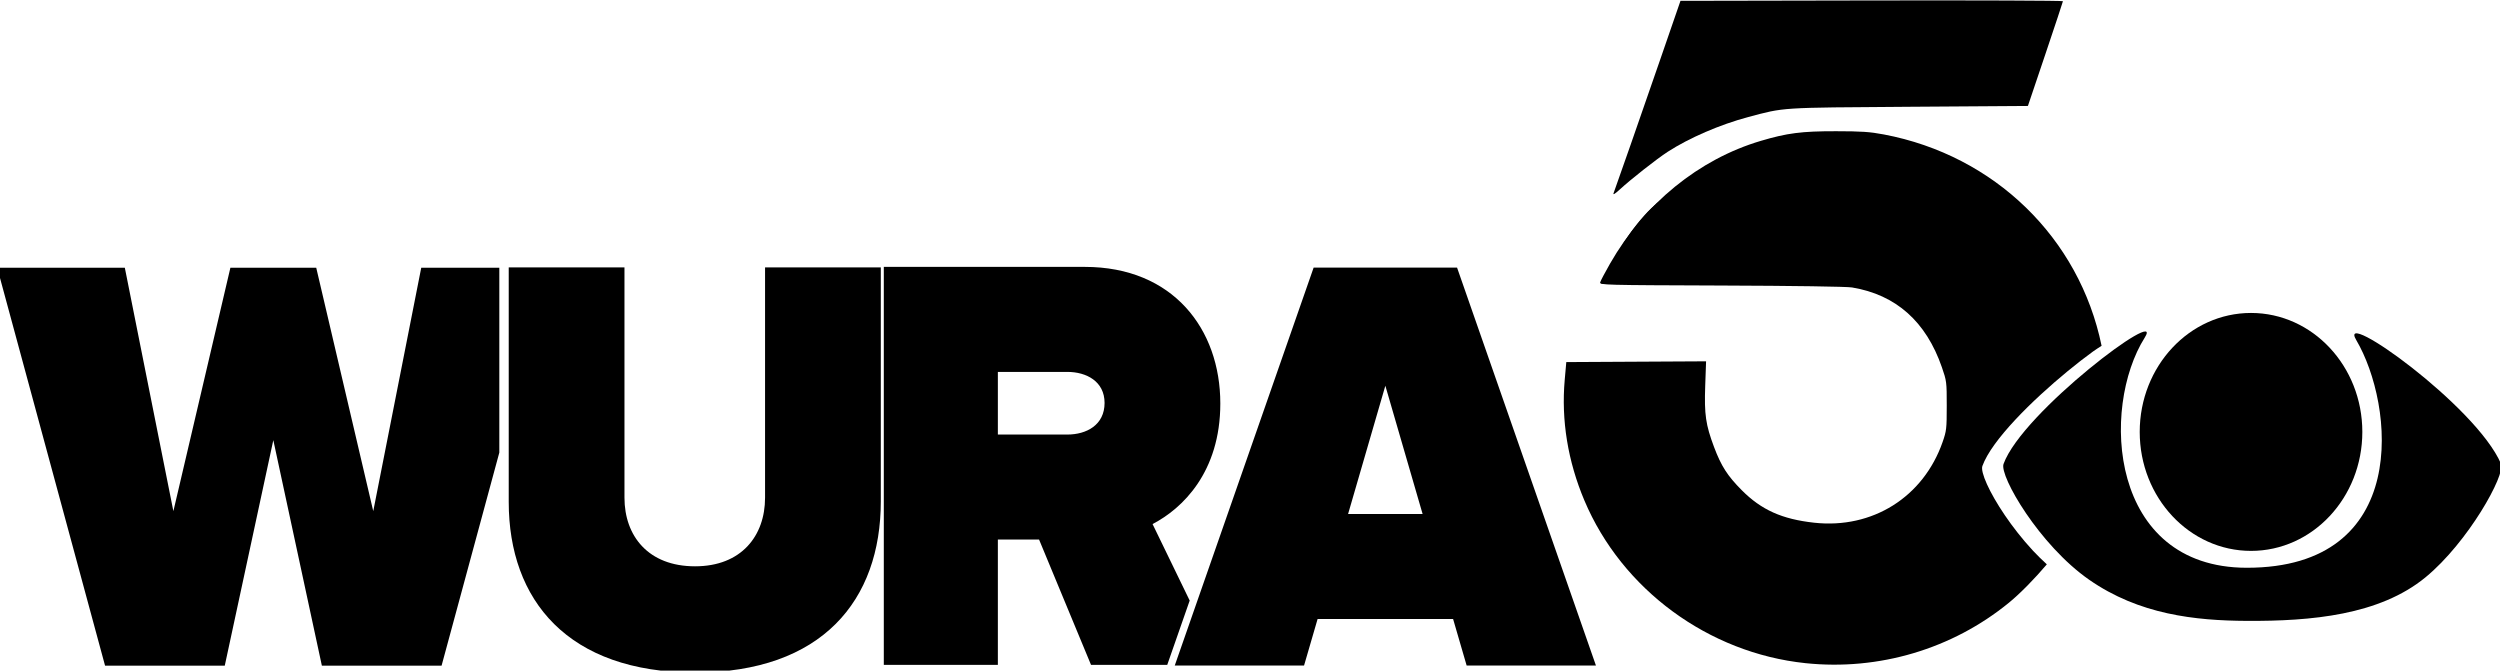
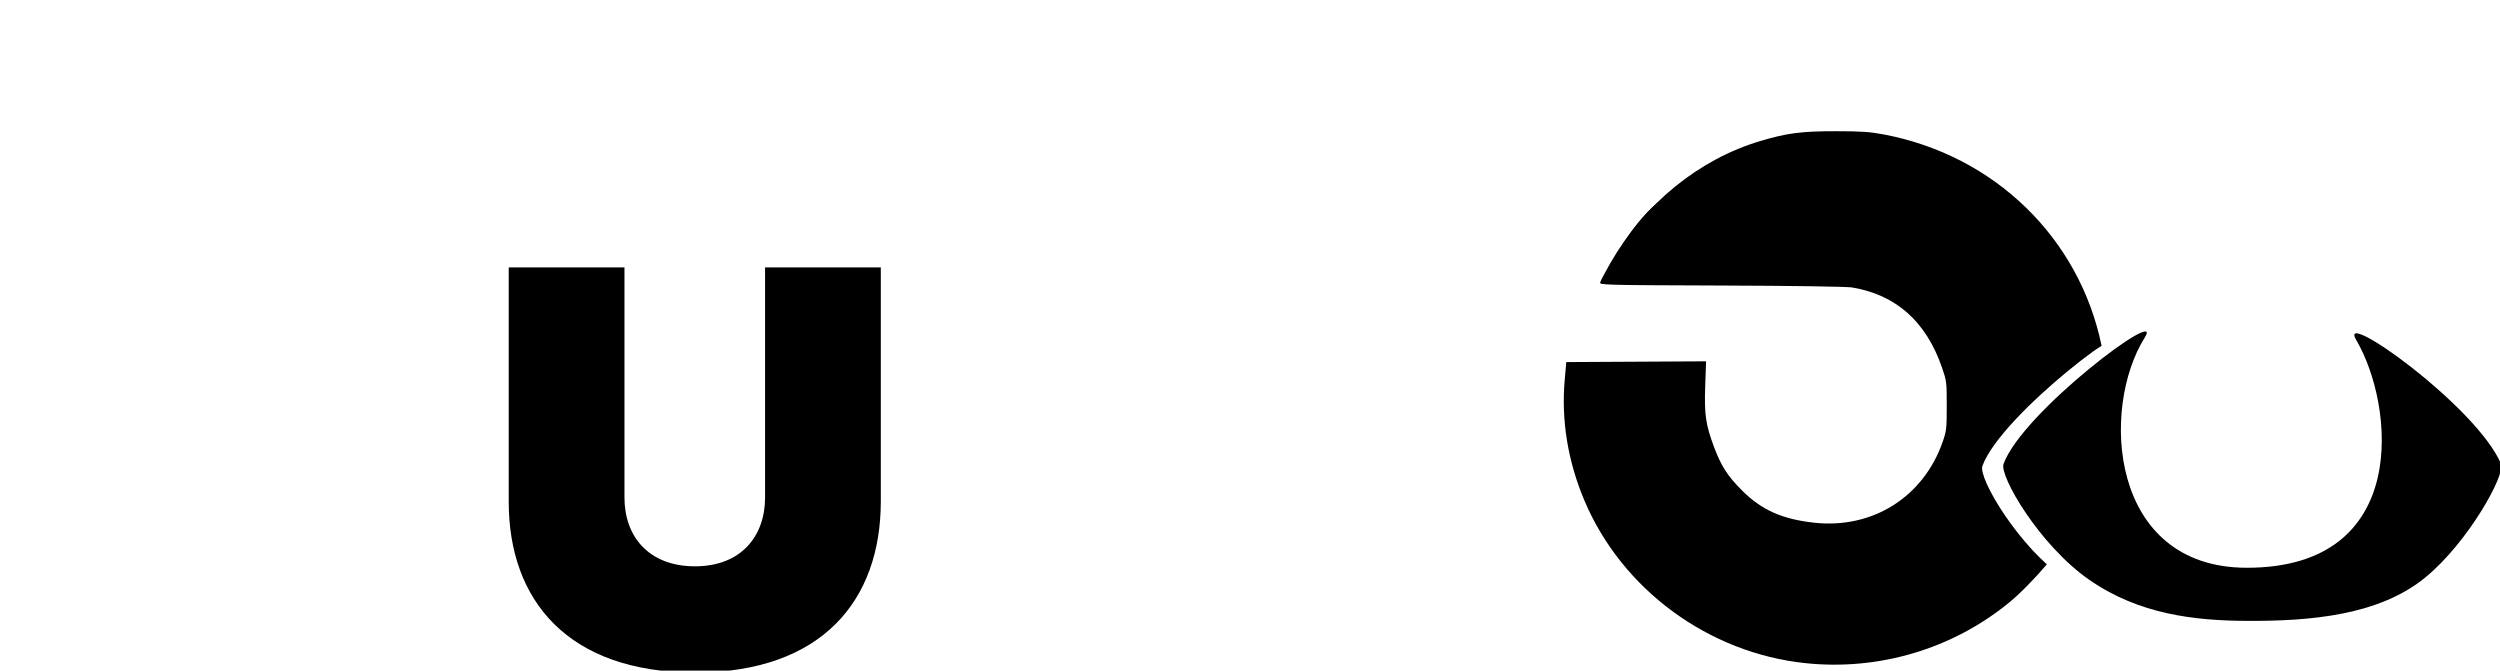
<svg xmlns="http://www.w3.org/2000/svg" xmlns:ns1="http://www.inkscape.org/namespaces/inkscape" xmlns:ns2="http://sodipodi.sourceforge.net/DTD/sodipodi-0.dtd" xmlns:xlink="http://www.w3.org/1999/xlink" width="447.469mm" height="120.034mm" viewBox="0 0 447.469 120.034" version="1.1" id="svg8" ns1:version="1.0.2 (e86c870879, 2021-01-15, custom)" ns2:docname="WURA5-2018.svg">
  <defs id="defs2">
    <clipPath id="clip0">
      <rect x="429" y="148" width="427" height="427" id="rect10" />
    </clipPath>
    <radialGradient cx="2266950" cy="0" r="3192510" gradientUnits="userSpaceOnUse" spreadMethod="pad" id="fill1" gradientTransform="matrix(1.04987e-4,0,0,1.04987e-4,570,239)">
      <stop offset="0" stop-color="#FFFFCF" id="stop13" />
      <stop offset="0.14" stop-color="#FFFFCF" id="stop15" />
      <stop offset="0.41" stop-color="#FFEF8C" id="stop17" />
      <stop offset="0.7" stop-color="#FFA440" id="stop19" />
      <stop offset="0.82" stop-color="#FF6F34" id="stop21" />
      <stop offset="1" stop-color="#FF6F34" id="stop23" />
    </radialGradient>
    <linearGradient x1="689.5" y1="265" x2="689.5" y2="180" gradientUnits="userSpaceOnUse" spreadMethod="reflect" id="fill2">
      <stop offset="0" stop-color="#FF6F34" id="stop26" />
      <stop offset="0.54" stop-color="#FFCE32" id="stop28" />
      <stop offset="0.82" stop-color="#FCFF6A" id="stop30" />
      <stop offset="1" stop-color="#FCFF6A" id="stop32" />
    </linearGradient>
    <linearGradient x1="682.5" y1="212" x2="682.5" y2="265" gradientUnits="userSpaceOnUse" spreadMethod="reflect" id="fill3">
      <stop offset="0" stop-color="#FF6F34" id="stop35" />
      <stop offset="0.48" stop-color="#FFCE32" id="stop37" />
      <stop offset="0.82" stop-color="#FCFF6A" id="stop39" />
      <stop offset="1" stop-color="#FCFF6A" id="stop41" />
    </linearGradient>
    <radialGradient cx="804862" cy="476250" r="935210" fy="476250" gradientUnits="userSpaceOnUse" spreadMethod="pad" id="fill4" gradientTransform="matrix(1.04987e-4,0,0,1.04987e-4,570,342)">
      <stop offset="0" stop-color="#FFFFCF" id="stop44" />
      <stop offset="0.27" stop-color="#FFEF8C" id="stop46" />
      <stop offset="0.593" stop-color="#FFC648" id="stop48" />
      <stop offset="0.77" stop-color="#FFB022" id="stop50" />
      <stop offset="1" stop-color="#FF6F34" id="stop52" />
    </radialGradient>
    <radialGradient cx="828675" cy="690562" r="1078690" gradientUnits="userSpaceOnUse" spreadMethod="pad" id="fill5" gradientTransform="matrix(1.04987e-4,0,0,1.04987e-4,581,255)">
      <stop offset="0" stop-color="#FFFFCF" id="stop55" />
      <stop offset="0.3" stop-color="#FFEF8C" id="stop57" />
      <stop offset="0.59" stop-color="#FFA440" id="stop59" />
      <stop offset="0.69" stop-color="#FF6F34" id="stop61" />
      <stop offset="1" stop-color="#FF6F34" id="stop63" />
    </radialGradient>
    <linearGradient ns1:collect="always" id="linearGradient3012">
      <stop style="stop-color:#211886;stop-opacity:1;" offset="0" id="stop3014" />
      <stop style="stop-color:#0e0d55;stop-opacity:1" offset="1" id="stop3016" />
    </linearGradient>
    <linearGradient ns1:collect="always" xlink:href="#linearGradient3012" id="linearGradient3018" x1="162.571" y1="516.934" x2="-38.857" y2="654.076" gradientUnits="userSpaceOnUse" />
  </defs>
  <ns2:namedview id="base" pagecolor="#ffffff" bordercolor="#666666" borderopacity="1.0" ns1:pageopacity="0.0" ns1:pageshadow="2" ns1:zoom="0.35" ns1:cx="1269.2359" ns1:cy="147.78648" ns1:document-units="mm" ns1:current-layer="g3056" ns1:document-rotation="0" showgrid="false" ns1:window-width="1267" ns1:window-height="728" ns1:window-x="83" ns1:window-y="0" ns1:window-maximized="0" />
  <g ns1:label="Layer 1" ns1:groupmode="layer" id="layer1" transform="translate(279.189,-0.365)">
    <g id="g3056" transform="matrix(0.265,0,0,0.265,36.006,-44.802)" style="fill:#000000">
      <g id="g3052" style="fill:#000000">
        <path id="path217" style="fill:#000000;fill-opacity:1" d="m 186.584,89.742 c -23.08,-0.019 -32.849,1.24 -50.658,6.529 -41.825,12.422 -78.575,42.334 -101.746,82.816 -3.426,5.985 -6.446,11.715 -6.713,12.734 -0.468,1.791 2.263,1.863 81.816,2.148 48.8,0.175 84.743,0.703 88.301,1.297 29.679,4.955 49.97,22.982 60.68,53.908 3.204,9.252 3.289,9.93 3.285,26 -0.004,15.485 -0.177,16.992 -2.801,24.5 -13.002,37.206 -47.416,58.818 -86.764,54.488 -21.7,-2.388 -35.678,-8.666 -48.9,-21.965 -9.645,-9.701 -13.874,-16.287 -18.691,-29.111 -5.645,-15.029 -6.663,-22.036 -5.988,-41.172 l 0.59,-16.76 -47.205,0.26 -47.205,0.26 -1.066,12 c -2.423,27.238 2.107,54.995 13.301,81.5 25.366,60.061 83.745,102.997 149.373,109.857 49.504,5.175 99.107,-9.578 137.393,-40.863 7.563,-6.18 17.674,-16.521 25.557,-25.889 -3.218,-2.984 -6.4,-6.033 -9.379,-9.25 -3.609,-3.898 -7.025,-7.917 -10.199,-11.938 -3.175,-4.02 -6.108,-8.041 -8.758,-11.941 -2.649,-3.9 -5.014,-7.682 -7.047,-11.221 -2.033,-3.539 -3.735,-6.836 -5.061,-9.771 -1.326,-2.935 -2.275,-5.508 -2.803,-7.598 -0.264,-1.045 -0.424,-1.968 -0.471,-2.756 -0.047,-0.788 0.018,-1.44 0.199,-1.941 0.79,-2.189 1.908,-4.524 3.307,-6.973 1.399,-2.449 3.076,-5.011 4.988,-7.654 1.912,-2.644 4.058,-5.37 6.389,-8.145 2.33,-2.775 4.846,-5.598 7.5,-8.439 5.308,-5.683 11.168,-11.435 17.201,-16.998 6.033,-5.563 12.238,-10.937 18.236,-15.865 5.998,-4.929 11.789,-9.412 16.992,-13.191 2.277,-1.654 3.874,-2.564 5.895,-3.928 -15.008,-72.894 -72.356,-128.605 -147.047,-142.736 -9.486,-1.795 -15.178,-2.179 -32.5,-2.193 z" transform="translate(-136.085,169.329)" />
-         <path style="fill:#000000;fill-opacity:1" d="m -99.595,301.005 c 1.847,-4.898 18.789,-53.445 31.409,-90 l 13.809,-40 129.189,-0.254 c 71.054,-0.14 129.164,0.085 129.135,0.5 -0.029,0.415 -5.366,16.504 -11.858,35.754 l -11.804,35 -80.392,0.553 c -87.942,0.605 -83.784,0.338 -108.615,6.965 -18.929,5.052 -39.755,14.044 -54.277,23.437 -7.326,4.738 -24.987,18.626 -32.424,25.496 -3.129,2.89 -4.649,3.82 -4.17,2.549 z" id="path3000" />
      </g>
      <path ns2:nodetypes="ssssssccsscs" ns1:connector-curvature="0" id="path3008" d="m 114,398.188 c -4.318,-7.536 -16.7,-20.038 -24.323,-24.56 -3.131,-1.857 -8.727,-4.491 -12.435,-5.852 -13.915,-5.108 -15.717,-5.199 -103.492,-5.236 -44.962,-0.019 -81.75,-0.317 -81.75,-0.662 0,-0.903 8.306,-14.603 11.86,-21.373 8.182,-15.589 26.103,-36.916 34.282,-36.944 15.464,-3.671 26.219,-5.498 34.135,-4.923 23.282,-0.007 37.094,3.776 57.723,11.987 31.749,12.637 60.837,38.683 77.671,69.549 4.034,7.396 10.775,23.24 10.14,23.832 -0.171,0.16 -1.887,-2.458 -3.812,-5.818 z" style="fill:#000000" />
      <g ns1:label="Layer 1" id="layer1-6" transform="matrix(0.412,0,0,0.428,149.146,379.566)" style="fill:#000000" />
      <g ns1:label="Layer 1" id="g215" transform="matrix(0.412,0,0,0.428,163.431,378.137)" style="fill:#000000">
-         <ellipse style="fill:#000000;fill-rule:evenodd;stroke-width:84.425" id="ellipse211" cx="406.68" cy="196.345" rx="182.476" ry="187.744" />
        <path style="color:#000000;font-style:normal;font-variant:normal;font-weight:normal;font-stretch:normal;font-size:medium;line-height:normal;font-family:sans-serif;font-variant-ligatures:normal;font-variant-position:normal;font-variant-caps:normal;font-variant-numeric:normal;font-variant-alternates:normal;font-variant-east-asian:normal;font-feature-settings:normal;font-variation-settings:normal;text-indent:0;text-align:start;text-decoration:none;text-decoration-line:none;text-decoration-style:solid;text-decoration-color:#000000;letter-spacing:normal;word-spacing:normal;text-transform:none;writing-mode:lr-tb;direction:ltr;text-orientation:mixed;dominant-baseline:auto;baseline-shift:baseline;text-anchor:start;white-space:normal;shape-padding:0;shape-margin:0;inline-size:0;clip-rule:nonzero;display:inline;overflow:visible;visibility:visible;opacity:1;isolation:auto;mix-blend-mode:normal;color-interpolation:sRGB;color-interpolation-filters:linearRGB;solid-color:#000000;solid-opacity:1;vector-effect:none;fill:#000000;fill-opacity:1;fill-rule:evenodd;stroke:none;stroke-width:63.998;stroke-linecap:butt;stroke-linejoin:miter;stroke-miterlimit:4;stroke-dasharray:none;stroke-dashoffset:0;stroke-opacity:1;color-rendering:auto;image-rendering:auto;shape-rendering:auto;text-rendering:auto;enable-background:accumulate;stop-color:#000000;stop-opacity:1" d="m 816.535,246.753 c 7.615,17.13 -54.072,123.884 -123.803,179.027 -75.585,59.773 -187.441,69.295 -292.745,68.767 C 315.014,494.122 223.325,484.594 141.222,429.563 59.535,374.811 -6.076,265.668 0.952,246.926 31.652,165.054 266.215,-4.123 232.485,47.404 159.703,158.587 174.032,410.313 399.339,410.707 669.823,411.181 641.714,153.409 579.112,51.258 547.013,-1.12 775.762,155.039 816.535,246.753 Z" id="path213" ns2:nodetypes="sssssssss" />
      </g>
      <g aria-label="WURA" id="text224" style="font-size:218.667px;line-height:0.65;font-family:'CTV Sans Black';-inkscape-font-specification:'CTV Sans Black, ';letter-spacing:-4.51px" transform="matrix(1.744,0,0,1.843,-970.526,-814.623)">
-         <path id="path241" style="font-style:normal;font-variant:normal;font-weight:900;font-stretch:normal;font-size:218.667px;font-family:'Proxima Nova';-inkscape-font-specification:'Proxima Nova Heavy'" d="M 9.498,463.271 51.264,609.121 h 46.357 l 18.805,-82.654 18.805,82.654 h 46.357 l 22.367,-78.107 V 463.271 H 173.717 l -18.586,89.215 -22.086,-89.215 H 99.807 l -22.084,89.215 -18.807,-89.215 z" transform="translate(-136.085,169.329)" />
-         <path id="path246" style="font-style:normal;font-variant:normal;font-weight:900;font-stretch:normal;font-size:218.667px;font-family:'Proxima Nova';-inkscape-font-specification:'Proxima Nova Heavy'" d="m 352.859,462.971 v 145.852 h 44.172 v -45.92 h 15.961 l 20.119,45.92 h 29.52 l 8.691,-23.564 -14.377,-28.041 c 11.589,-5.685 26.24,-19.025 26.24,-44.172 0,-27.333 -18.368,-50.074 -52.48,-50.074 z m 44.172,38.486 h 26.895 c 7.435,0 14.434,3.497 14.434,11.369 0,8.091 -6.999,11.59 -14.434,11.59 h -26.895 z" transform="translate(-136.085,169.329)" />
        <path d="m 143.673,780.954 c 49.2,0 71.941,-26.459 71.941,-62.757 V 632.479 h -44.827 v 84.405 c 0,13.995 -9.184,25.147 -27.115,25.147 -18.149,0 -27.333,-11.152 -27.333,-25.147 V 632.479 H 71.512 v 85.936 c 0,36.08 22.96,62.539 72.16,62.539 z" style="font-style:normal;font-variant:normal;font-weight:900;font-stretch:normal;font-size:218.667px;font-family:'Proxima Nova';-inkscape-font-specification:'Proxima Nova Heavy'" id="path235" />
-         <path d="M 492.576,778.404 438.784,632.553 h -55.541 l -53.792,145.851 h 50.075 l 5.248,-17.056 h 52.48 l 5.248,17.056 z M 425.445,722.863 H 396.581 l 14.432,-47.013 z" style="font-style:normal;font-variant:normal;font-weight:900;font-stretch:normal;font-size:218.667px;font-family:'Proxima Nova';-inkscape-font-specification:'Proxima Nova Heavy'" id="path244" />
      </g>
    </g>
  </g>
</svg>